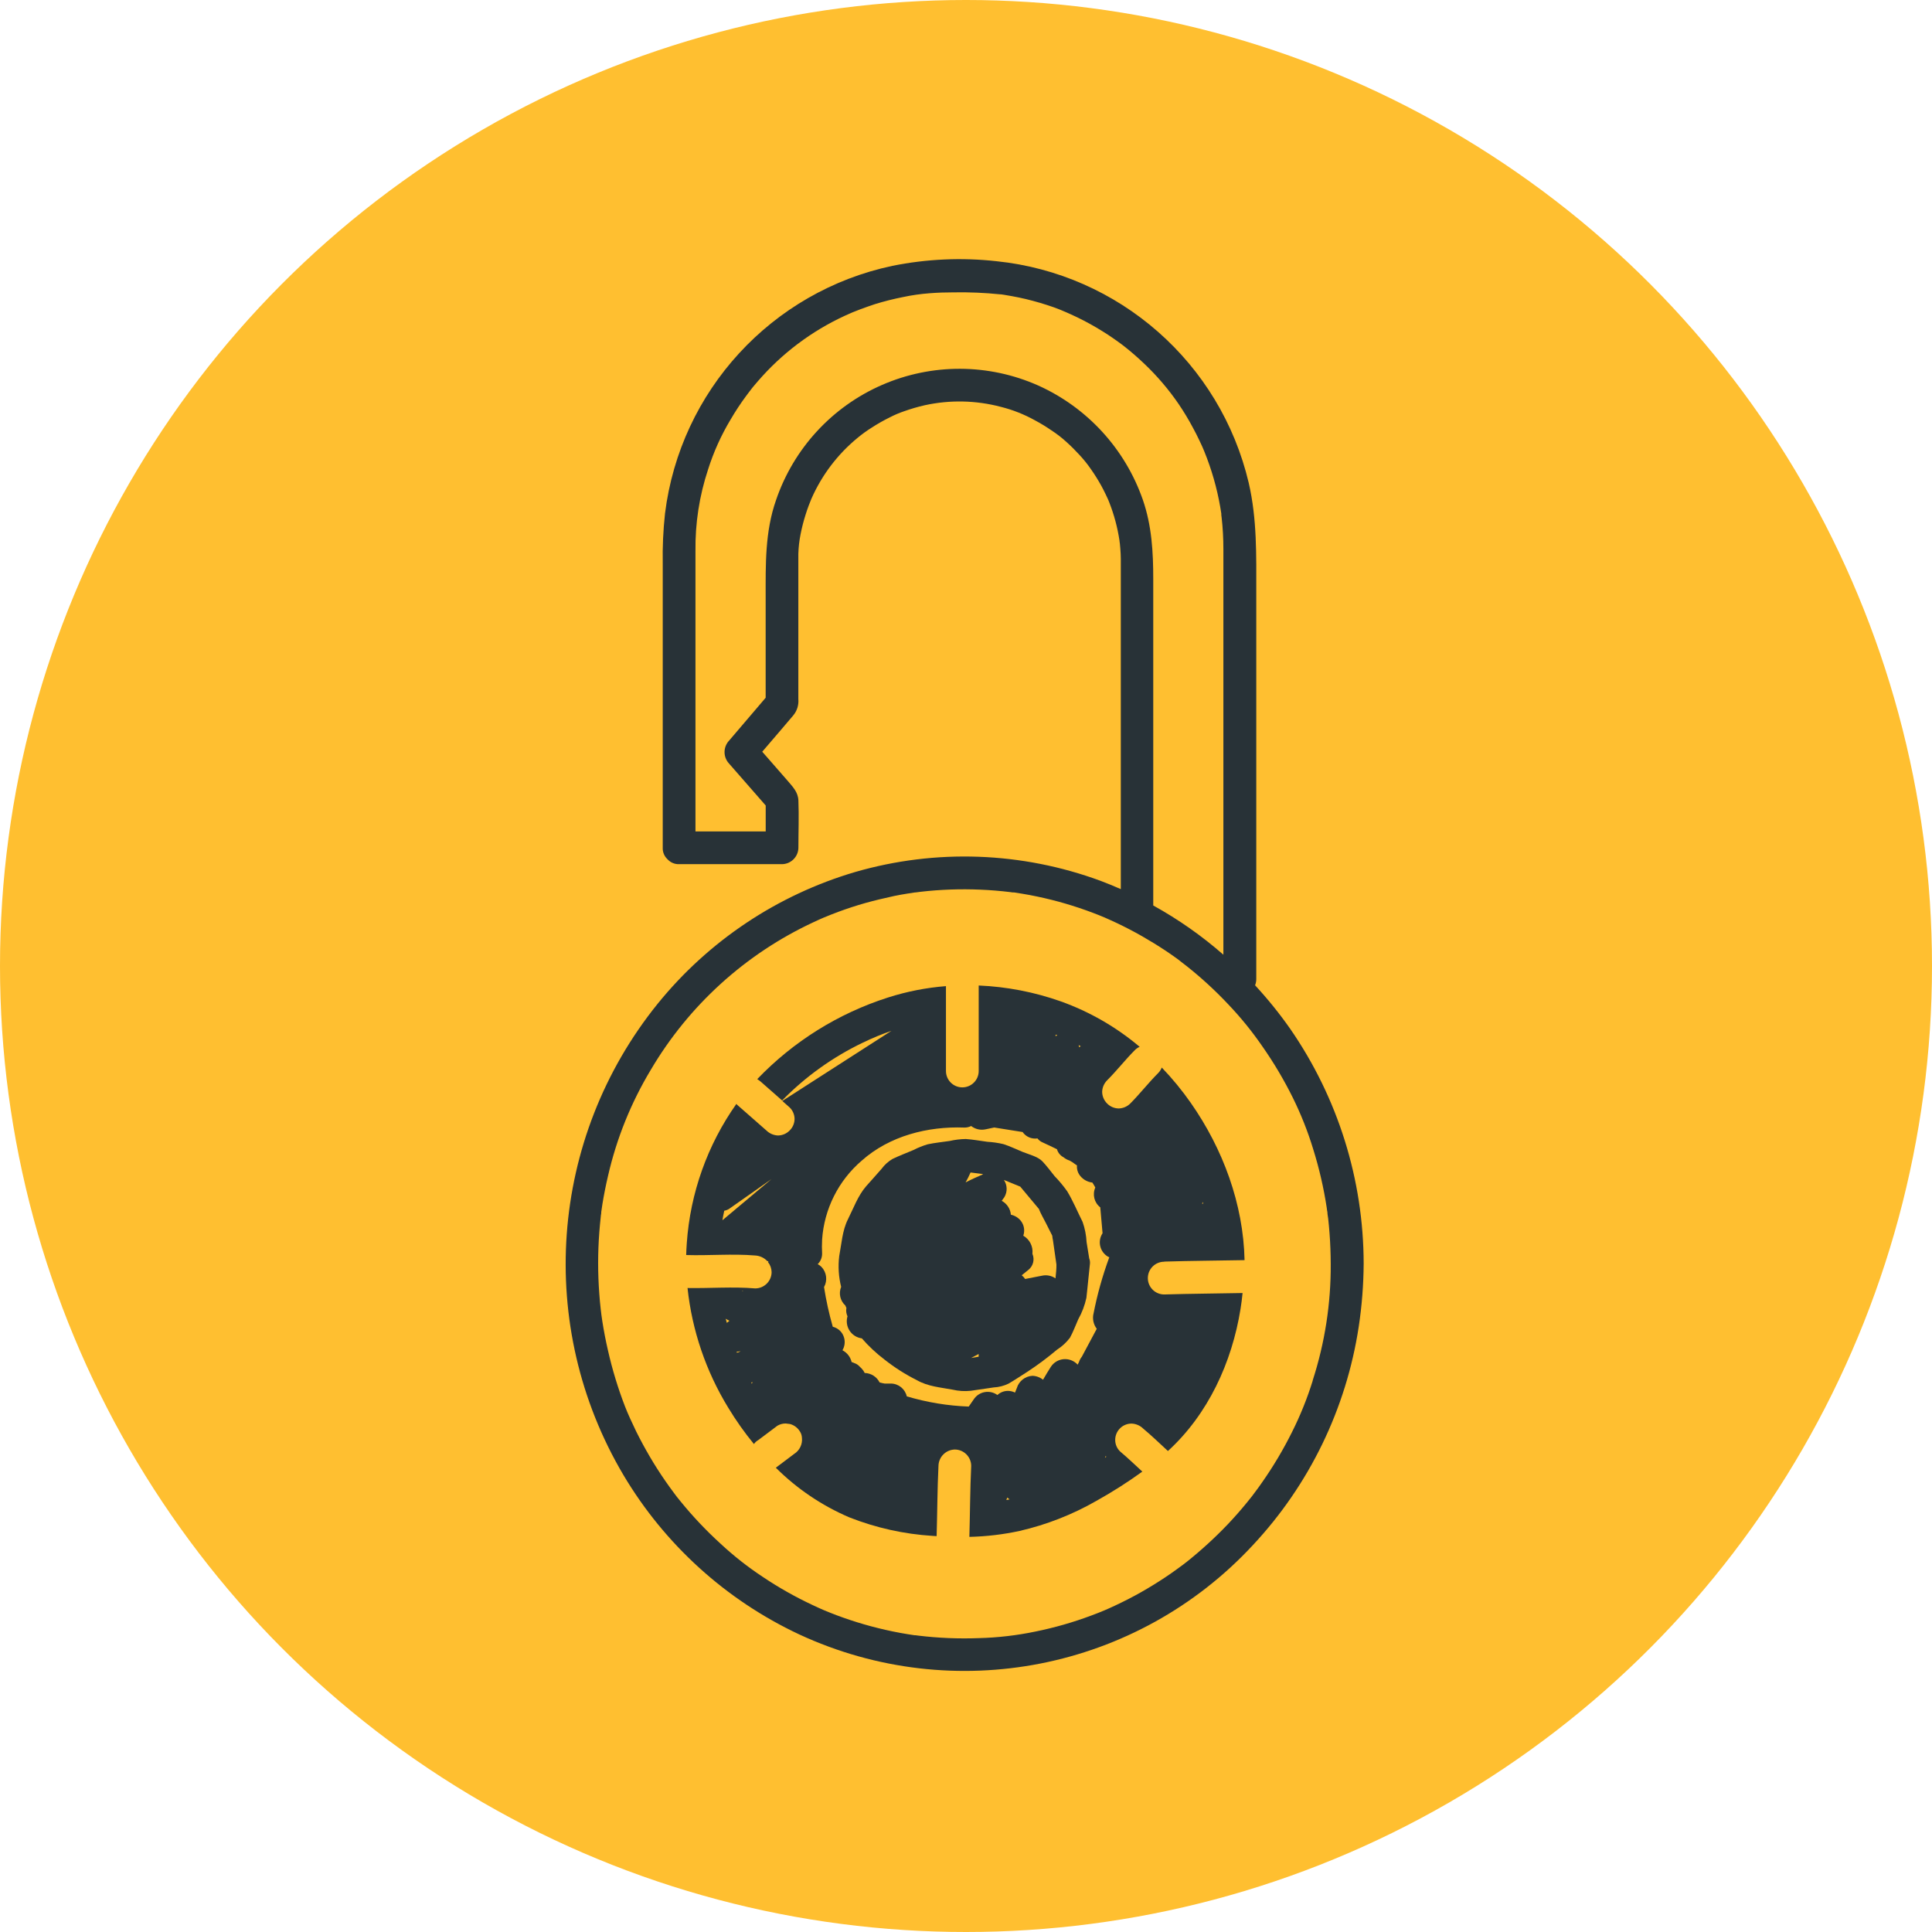
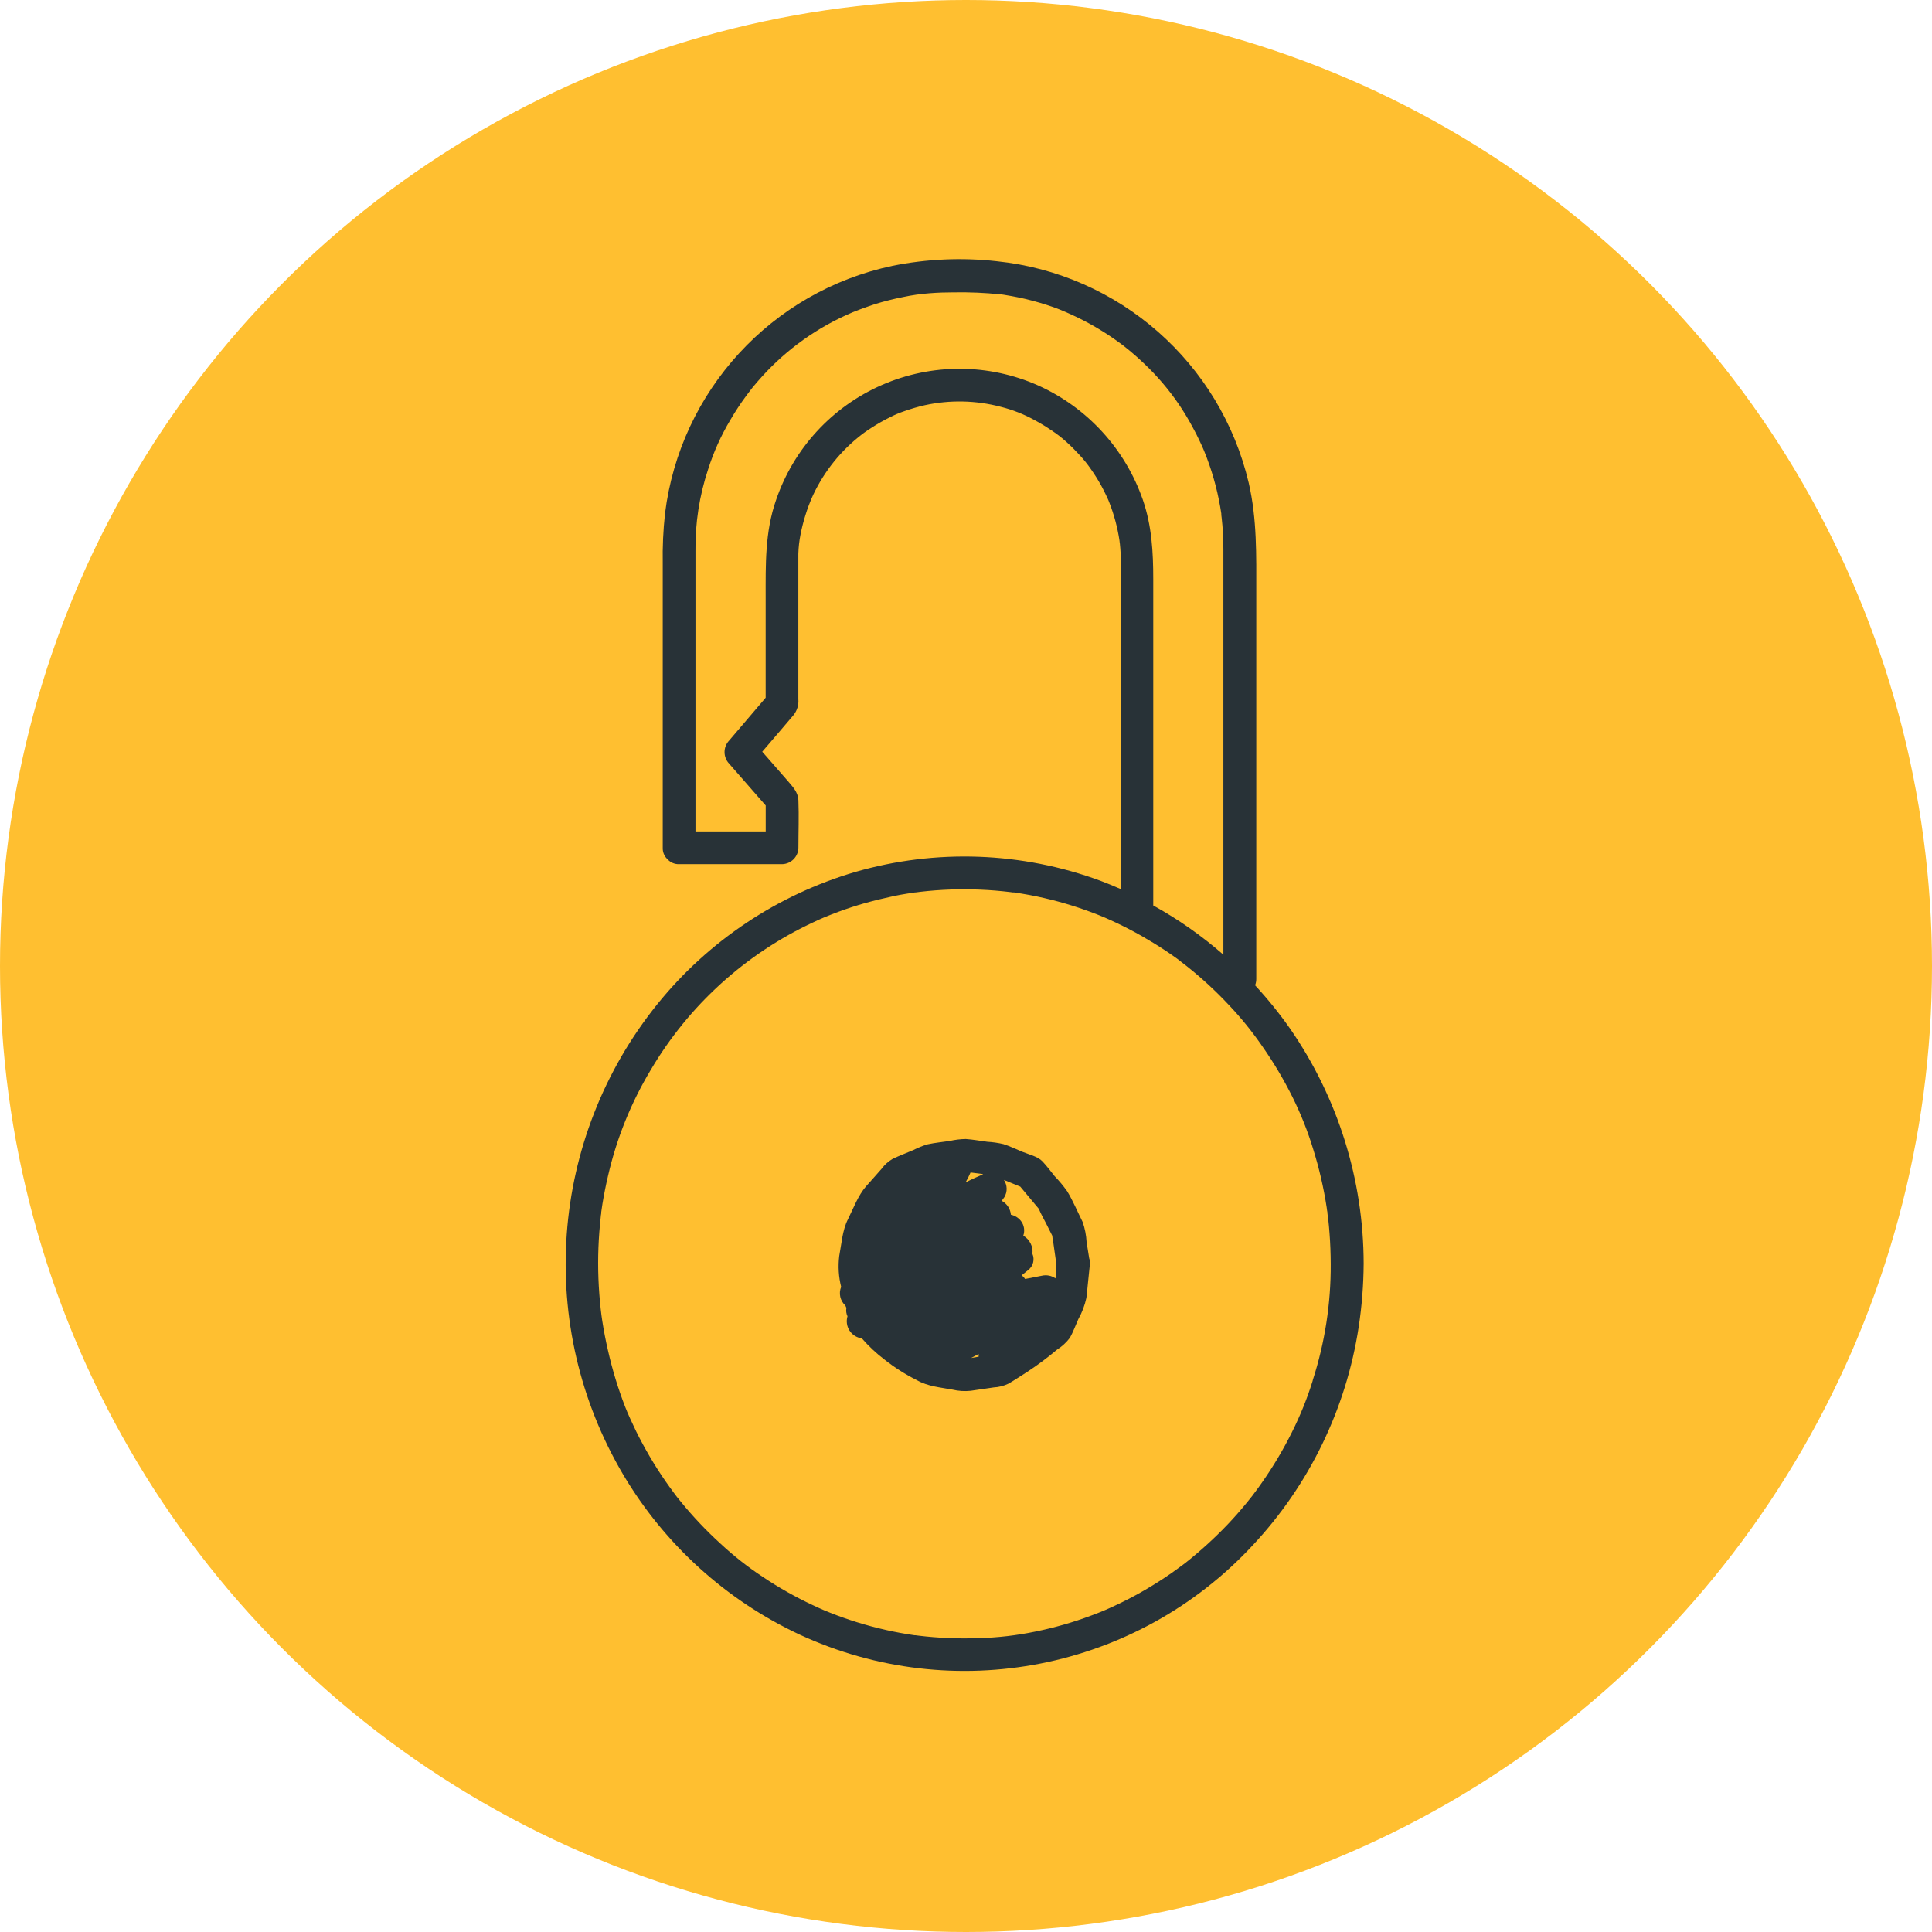
<svg xmlns="http://www.w3.org/2000/svg" width="164px" height="164px" viewBox="0 0 164 164" version="1.1">
  <title>Group 9@2x</title>
  <g id="Always-Evolving" stroke="none" stroke-width="1" fill="none" fill-rule="evenodd">
    <g id="ae_desktop_5.1" transform="translate(-1148, -3814)">
      <g id="Group-9" transform="translate(1148, 3814)">
        <circle id="Oval" fill="#FFBF30" cx="82" cy="82" r="82" />
        <g id="illustration_padlock_charcoal_RGB" transform="translate(48, 22)" fill="#283237" fill-rule="nonzero">
          <path d="M61.516,65.326 C60.608,64.031 59.614,62.799 58.539,61.638 C58.607,61.467 58.642,61.283 58.64,61.099 L58.64,28.257 C58.64,25.145 58.712,22.072 58,18.994 C55.598,8.802 47.005,1.249 36.589,0.173 C33.639,-0.154 30.657,-0.02 27.747,0.568 C17.493,2.744 9.746,11.181 8.451,21.583 C8.296,23.001 8.231,24.427 8.257,25.853 L8.257,49.966 C8.244,50.317 8.379,50.657 8.627,50.905 L8.674,50.952 L8.699,50.977 C8.947,51.231 9.291,51.368 9.646,51.356 L18.383,51.356 C19.146,51.344 19.761,50.729 19.773,49.966 C19.773,48.627 19.827,47.28 19.773,45.941 C19.739,45.217 19.284,44.783 18.842,44.257 L17.099,42.261 L16.703,41.811 L18.312,39.933 C18.657,39.512 19.011,39.128 19.347,38.716 C19.661,38.332 19.812,37.841 19.768,37.347 L19.768,28.669 C19.768,27.709 19.768,26.749 19.768,25.789 C19.768,25.528 19.768,25.272 19.768,25.011 C19.785,24.459 19.846,23.91 19.954,23.368 C20.063,22.809 20.203,22.257 20.375,21.714 C20.459,21.444 20.547,21.179 20.648,20.914 C20.749,20.648 20.829,20.442 20.876,20.341 C21.76,18.328 23.107,16.551 24.808,15.158 C25.177,14.852 25.565,14.571 25.971,14.316 C26.475,13.987 27,13.688 27.541,13.423 C27.93,13.221 28.334,13.049 28.749,12.909 C29.327,12.703 29.916,12.531 30.514,12.396 C32.636,11.933 34.838,11.979 36.939,12.531 C37.957,12.783 38.936,13.17 39.853,13.68 C40.339,13.939 40.81,14.226 41.263,14.539 C41.71,14.829 42.133,15.156 42.526,15.516 C42.918,15.869 43.293,16.244 43.651,16.636 C43.993,17.004 44.308,17.397 44.594,17.811 C44.914,18.264 45.209,18.735 45.478,19.221 C45.608,19.465 45.739,19.709 45.857,19.962 C45.92,20.088 45.975,20.215 46.034,20.341 L46.088,20.463 L46.164,20.653 C46.571,21.691 46.86,22.771 47.027,23.874 C47.027,23.941 47.061,24.139 47.061,24.139 L47.099,24.56 C47.124,24.855 47.137,25.145 47.141,25.44 C47.141,25.554 47.141,25.667 47.141,25.781 C47.141,30.501 47.141,35.217 47.141,39.937 L47.141,53.474 C46.573,53.225 45.996,52.985 45.411,52.766 C38.733,50.304 31.443,50.041 24.606,52.017 C18.008,53.957 12.155,57.859 7.827,63.204 C-1.397,74.623 -2.557,90.571 4.918,103.204 C8.424,109.108 13.623,113.823 19.84,116.737 C32.963,122.827 48.516,119.766 58.354,109.158 C63.148,104.03 66.279,97.572 67.335,90.632 C67.606,88.852 67.746,87.055 67.756,85.255 C67.745,78.133 65.568,71.183 61.516,65.326 Z M40.131,10.724 C35.91,8.848 31.096,8.832 26.863,10.68 C22.63,12.528 19.37,16.071 17.878,20.442 C16.926,23.154 16.994,25.941 16.994,28.762 L16.994,37.229 L13.895,40.863 C13.374,41.414 13.374,42.275 13.895,42.825 L16.998,46.375 L16.998,48.577 L11.036,48.577 L11.036,24.787 C11.003,22.428 11.366,20.08 12.109,17.84 C12.576,16.367 13.213,14.954 14.008,13.629 C14.416,12.927 14.863,12.248 15.347,11.596 L15.571,11.297 L15.895,10.876 C16.16,10.556 16.434,10.24 16.712,9.933 C18.805,7.632 21.366,5.806 24.223,4.577 L24.379,4.509 L24.539,4.446 L25.065,4.24 C25.461,4.094 25.861,3.954 26.265,3.819 C27.043,3.579 27.833,3.379 28.632,3.221 C29.382,3.059 30.144,2.95 30.909,2.893 C31.596,2.838 32.286,2.817 32.973,2.817 C34.284,2.795 35.596,2.851 36.901,2.985 L36.968,2.985 L37.246,3.027 C37.461,3.061 37.667,3.095 37.886,3.137 C38.286,3.208 38.682,3.293 39.078,3.385 C39.884,3.579 40.679,3.814 41.461,4.088 C41.815,4.215 42.164,4.355 42.509,4.509 L42.56,4.531 L42.632,4.564 L42.888,4.678 C43.078,4.762 43.272,4.855 43.457,4.943 C44.19,5.299 44.904,5.694 45.596,6.126 C45.912,6.32 46.219,6.522 46.526,6.737 C46.678,6.842 46.829,6.947 46.977,7.057 L47.2,7.221 L47.394,7.368 C48.001,7.844 48.584,8.35 49.141,8.884 C50.231,9.917 51.207,11.064 52.055,12.303 C52.494,12.952 52.899,13.624 53.267,14.316 C53.457,14.665 53.638,15.019 53.806,15.377 C53.886,15.545 53.966,15.714 54.042,15.882 C54.084,15.975 54.122,16.063 54.16,16.156 C54.198,16.248 54.219,16.291 54.232,16.328 C54.847,17.841 55.299,19.415 55.579,21.023 C55.613,21.217 55.642,21.406 55.672,21.596 C55.672,21.596 55.672,21.676 55.672,21.714 C55.672,21.752 55.693,21.869 55.701,21.945 C55.752,22.366 55.785,22.817 55.811,23.255 C55.836,23.693 55.848,24.156 55.848,24.611 C55.848,25.309 55.848,26.013 55.848,26.716 L55.848,59.04 C54.019,57.439 52.023,56.039 49.895,54.863 L49.895,27.162 C49.895,24.876 49.773,22.627 49.011,20.425 C47.51,16.109 44.298,12.6 40.131,10.724 Z M63.436,95.187 C62.97,96.69 62.381,98.152 61.676,99.558 C60.941,101.037 60.097,102.458 59.149,103.811 C58.939,104.114 58.728,104.413 58.501,104.707 L58.337,104.926 L58.295,104.985 L58.257,105.032 L57.869,105.516 C57.347,106.16 56.8,106.779 56.232,107.381 C55.123,108.543 53.935,109.628 52.678,110.627 L52.623,110.665 L52.413,110.829 L51.912,111.196 C51.579,111.44 51.238,111.676 50.897,111.903 C50.226,112.349 49.541,112.771 48.842,113.166 C48.143,113.562 47.405,113.941 46.627,114.303 C46.463,114.383 46.295,114.459 46.122,114.535 L45.785,114.682 C45.411,114.842 45.036,114.989 44.657,115.128 C43.1,115.713 41.499,116.172 39.869,116.501 C38.303,116.826 36.711,117.011 35.112,117.053 C33.391,117.119 31.667,117.049 29.958,116.842 L29.705,116.808 L29.621,116.808 L29.053,116.72 C28.632,116.653 28.211,116.573 27.789,116.488 C26.947,116.314 26.126,116.111 25.326,115.878 C24.526,115.645 23.753,115.388 23.006,115.107 C22.164,114.783 21.781,114.627 20.973,114.244 C19.511,113.559 18.103,112.764 16.762,111.865 C15.481,111.02 14.272,110.07 13.149,109.023 C11.94,107.921 10.814,106.73 9.781,105.461 C9.469,105.078 9.436,105.04 9.192,104.707 C8.947,104.375 8.699,104.038 8.463,103.693 C8.004,103.027 7.566,102.345 7.158,101.646 C6.749,100.947 6.358,100.227 5.996,99.495 C5.823,99.137 5.655,98.779 5.491,98.417 L5.238,97.844 C5.231,97.821 5.223,97.799 5.213,97.777 C5.162,97.646 5.107,97.516 5.053,97.385 C4.456,95.838 3.973,94.249 3.608,92.632 C3.418,91.812 3.258,90.984 3.128,90.147 C3.057,89.676 3.053,89.638 2.994,89.141 C2.935,88.644 2.905,88.261 2.872,87.823 C2.741,86.089 2.741,84.348 2.872,82.615 C2.905,82.194 2.943,81.773 2.989,81.352 C2.989,81.234 3.019,81.112 3.036,80.989 C3.036,80.989 3.036,80.931 3.036,80.893 C3.065,80.665 3.103,80.434 3.137,80.206 C3.269,79.398 3.429,78.595 3.617,77.798 C4.344,74.628 5.569,71.594 7.246,68.808 C10.48,63.323 15.305,58.95 21.082,56.269 L21.583,56.038 L21.903,55.899 L21.954,55.878 L21.954,55.878 C22.375,55.705 22.771,55.545 23.183,55.394 C23.928,55.12 24.682,54.872 25.444,54.657 C26.206,54.442 27.082,54.236 27.912,54.055 C28.282,53.979 28.657,53.912 29.032,53.853 L29.663,53.756 L29.718,53.756 L29.718,53.756 L30.139,53.701 C31.827,53.506 33.528,53.446 35.225,53.52 C36.067,53.554 36.909,53.625 37.752,53.726 L37.966,53.756 L38.088,53.756 C38.303,53.789 38.509,53.819 38.724,53.857 C39.171,53.928 39.613,54.013 40.051,54.105 C41.654,54.441 43.23,54.902 44.762,55.482 C45.099,55.608 45.432,55.743 45.764,55.882 L46.16,56.059 C46.375,56.152 46.581,56.248 46.792,56.349 C47.521,56.695 48.236,57.067 48.935,57.465 C49.634,57.865 50.32,58.286 50.985,58.728 C51.311,58.947 51.631,59.171 51.945,59.398 L52.366,59.726 L52.531,59.853 L52.737,60.013 C53.995,61.011 55.179,62.1 56.278,63.272 C57.34,64.388 58.312,65.588 59.183,66.859 C60.138,68.227 60.99,69.663 61.731,71.158 C62.429,72.568 63.011,74.032 63.469,75.537 C63.978,77.163 64.363,78.825 64.619,80.509 C64.619,80.585 64.674,80.884 64.678,80.897 C64.678,81.078 64.724,81.259 64.745,81.444 C64.792,81.865 64.829,82.286 64.859,82.686 C64.926,83.554 64.956,84.425 64.961,85.293 C64.98,88.651 64.462,91.992 63.427,95.187 L63.436,95.187 Z" id="Shape" />
          <path d="M44.236,83.44 C44.207,82.855 44.094,82.278 43.899,81.726 C43.478,80.884 43.086,79.945 42.594,79.128 C42.27,78.67 41.911,78.238 41.52,77.836 C41.179,77.415 40.855,76.968 40.476,76.573 C40.097,76.177 39.318,75.987 38.817,75.785 C38.316,75.583 37.735,75.297 37.179,75.12 C36.73,75.014 36.272,74.948 35.811,74.922 C35.204,74.842 34.594,74.728 33.983,74.686 C33.524,74.693 33.067,74.748 32.619,74.851 C32,74.943 31.356,75.006 30.758,75.133 C30.333,75.256 29.921,75.421 29.528,75.625 C28.943,75.874 28.341,76.101 27.768,76.375 C27.403,76.589 27.084,76.875 26.834,77.217 C26.413,77.709 25.954,78.202 25.52,78.699 C24.829,79.491 24.442,80.581 23.971,81.516 C23.499,82.451 23.432,83.621 23.238,84.627 C23.132,85.5 23.187,86.385 23.402,87.238 C23.175,87.786 23.317,88.418 23.756,88.817 C23.785,88.888 23.815,88.956 23.848,89.027 C23.803,89.267 23.835,89.515 23.941,89.735 C23.818,90.147 23.882,90.592 24.116,90.953 C24.35,91.314 24.731,91.554 25.158,91.608 C25.735,92.271 26.378,92.874 27.078,93.406 C27.933,94.083 28.856,94.67 29.832,95.158 C30.766,95.693 31.815,95.768 32.863,95.962 C33.365,96.081 33.883,96.113 34.396,96.059 L36.354,95.773 C36.792,95.752 37.222,95.641 37.617,95.448 C38.152,95.137 38.674,94.783 39.2,94.451 C40.079,93.875 40.923,93.246 41.726,92.568 C42.15,92.298 42.522,91.955 42.825,91.554 C43.099,91.061 43.297,90.505 43.528,89.992 C43.847,89.423 44.08,88.81 44.219,88.173 C44.278,87.688 44.32,87.204 44.371,86.72 L44.522,85.267 C44.535,85.116 44.514,84.963 44.459,84.821 L44.236,83.44 Z M35.074,93.166 L34.429,93.276 L35.074,92.935 C35.069,93.012 35.069,93.089 35.074,93.166 L35.074,93.166 Z M35.394,77.705 C34.909,77.912 34.434,78.126 33.966,78.371 C34.114,78.097 34.261,77.823 34.387,77.528 L35.229,77.634 L35.44,77.659 L35.394,77.705 Z M41.596,86.518 C41.26,86.283 40.842,86.2 40.442,86.291 L39.019,86.568 C38.945,86.454 38.852,86.353 38.745,86.269 L38.745,86.24 L39.297,85.794 C39.705,85.469 39.844,84.912 39.638,84.434 C39.71,83.811 39.406,83.206 38.863,82.893 C39.014,82.463 38.935,81.987 38.653,81.629 C38.44,81.365 38.142,81.182 37.811,81.112 C37.766,80.612 37.473,80.169 37.032,79.933 L37.259,79.617 C37.528,79.164 37.512,78.596 37.217,78.16 L38.606,78.728 L40.013,80.413 L40.202,80.636 L40.202,80.661 C40.362,81.057 40.589,81.436 40.779,81.815 C40.968,82.194 41.137,82.535 41.322,82.893 C41.331,83.022 41.351,83.15 41.381,83.276 C41.478,83.962 41.579,84.653 41.676,85.339 C41.684,85.714 41.638,86.114 41.596,86.518 L41.596,86.518 Z" id="Shape" />
-           <path d="M50.855,85.091 C53.12,85.019 55.385,85.015 57.646,84.968 C57.545,80.198 55.806,75.516 53.086,71.625 C52.343,70.561 51.518,69.556 50.619,68.619 C50.55,68.793 50.447,68.952 50.316,69.086 C49.474,69.928 48.771,70.842 47.945,71.672 C47.684,71.934 47.331,72.085 46.96,72.093 C46.59,72.088 46.237,71.937 45.979,71.672 C45.715,71.411 45.564,71.057 45.558,70.686 C45.567,70.317 45.718,69.966 45.979,69.705 C46.821,68.863 47.524,67.949 48.349,67.124 C48.463,67.013 48.596,66.923 48.741,66.859 C46.757,65.183 44.488,63.877 42.042,63.002 C39.8,62.21 37.453,61.756 35.078,61.655 L35.078,68.914 C35.078,69.681 34.456,70.303 33.688,70.303 C32.921,70.303 32.299,69.681 32.299,68.914 L32.299,61.709 C30.624,61.841 28.969,62.165 27.368,62.678 C23.153,64.028 19.341,66.408 16.278,69.604 C16.381,69.667 16.48,69.737 16.573,69.815 L18.392,71.415 C20.376,69.385 22.702,67.721 25.263,66.497 C26.045,66.118 26.85,65.786 27.672,65.503 L18.408,71.457 L19.027,72.004 C19.294,72.261 19.446,72.615 19.448,72.985 C19.444,73.355 19.293,73.708 19.027,73.966 C18.768,74.23 18.416,74.381 18.046,74.387 C17.677,74.374 17.326,74.224 17.061,73.966 L14.573,71.781 C14.549,71.758 14.528,71.732 14.509,71.705 C12.051,75.184 10.595,79.271 10.299,83.52 C10.274,83.861 10.257,84.198 10.248,84.535 C12.194,84.594 14.152,84.413 16.093,84.573 C16.49,84.592 16.864,84.764 17.137,85.053 L17.229,85.053 C17.216,85.08 17.204,85.108 17.196,85.137 C17.385,85.377 17.491,85.673 17.499,85.979 C17.497,86.745 16.876,87.366 16.109,87.368 C14.202,87.208 12.278,87.368 10.362,87.335 C10.746,90.934 11.925,94.403 13.815,97.491 C14.468,98.572 15.199,99.604 16,100.581 C16.093,100.441 16.219,100.325 16.366,100.244 L17.992,99.023 C18.205,98.898 18.448,98.833 18.695,98.834 L19.065,98.88 C19.418,98.976 19.72,99.206 19.907,99.52 C20.007,99.675 20.063,99.854 20.072,100.038 C20.137,100.587 19.879,101.125 19.411,101.419 L17.857,102.589 C19.649,104.375 21.764,105.803 24.088,106.8 C26.348,107.692 28.733,108.223 31.158,108.375 L31.507,108.396 C31.566,106.408 31.566,104.421 31.663,102.434 C31.679,101.673 32.292,101.06 33.053,101.044 C33.818,101.049 34.438,101.668 34.442,102.434 C34.345,104.442 34.345,106.451 34.286,108.459 C35.722,108.427 37.152,108.258 38.556,107.954 C40.84,107.427 43.035,106.568 45.069,105.402 C46.417,104.651 47.719,103.822 48.968,102.918 C48.345,102.345 47.735,101.756 47.086,101.213 C46.817,100.958 46.665,100.603 46.665,100.232 C46.664,99.863 46.81,99.509 47.071,99.248 C47.332,98.987 47.686,98.841 48.055,98.842 C48.423,98.856 48.772,99.006 49.036,99.263 C49.764,99.869 50.438,100.526 51.141,101.171 C54.552,98.055 56.573,93.651 57.301,89.124 C57.374,88.669 57.433,88.215 57.478,87.76 C55.263,87.806 53.044,87.815 50.825,87.882 C50.058,87.882 49.436,87.26 49.436,86.493 C49.436,85.725 50.058,85.103 50.825,85.103 L50.855,85.091 Z M54.097,80.038 L54.135,80.173 L54.042,80.173 L54.097,80.038 Z M13.697,90.295 C13.667,90.177 13.634,90.059 13.604,89.941 C13.706,90.007 13.811,90.066 13.92,90.118 L13.697,90.295 Z M14.648,92.787 L14.564,92.829 L14.526,92.737 C14.64,92.739 14.754,92.725 14.863,92.695 C14.792,92.741 14.737,92.779 14.648,92.804 L14.648,92.787 Z M15.044,87.608 C14.973,87.571 15.044,87.495 15.065,87.608 L15.065,87.608 C15.065,87.608 15.065,87.608 15.065,87.608 L15.044,87.608 Z M15.819,95.457 C15.819,95.423 15.781,95.394 15.76,95.36 L15.886,95.322 L15.819,95.457 Z M16.269,79.112 L13.322,81.583 C13.368,81.314 13.419,81.044 13.478,80.775 C13.628,80.749 13.771,80.693 13.899,80.611 L17.495,78.084 L16.269,79.112 Z M43.735,66.808 C43.691,66.837 43.648,66.867 43.608,66.901 C43.597,66.838 43.582,66.776 43.562,66.716 L43.735,66.808 Z M41.76,65.886 C41.705,65.904 41.653,65.928 41.604,65.958 C41.608,65.913 41.608,65.868 41.604,65.823 L41.76,65.886 Z M37.423,105.331 C37.453,105.259 37.482,105.192 37.507,105.12 C37.567,105.178 37.632,105.23 37.701,105.276 L37.423,105.331 Z M45.789,101.743 L45.865,101.592 L45.907,101.663 L45.789,101.743 Z M44.817,89.533 C44.722,89.975 44.825,90.436 45.099,90.796 L43.836,93.162 C43.724,93.303 43.638,93.462 43.583,93.634 C43.549,93.705 43.512,93.773 43.478,93.84 C43.177,93.511 42.741,93.339 42.297,93.374 C41.852,93.41 41.449,93.648 41.204,94.021 C40.973,94.383 40.754,94.749 40.539,95.12 C40.283,94.914 39.966,94.797 39.638,94.787 C39.023,94.82 38.494,95.234 38.316,95.823 C38.265,95.954 38.211,96.08 38.16,96.211 C37.976,96.118 37.773,96.069 37.566,96.067 C37.232,96.065 36.91,96.19 36.665,96.417 C36.352,96.189 35.959,96.101 35.578,96.172 C35.198,96.242 34.863,96.467 34.653,96.792 L34.232,97.398 C32.449,97.333 30.682,97.041 28.973,96.531 C28.828,95.899 28.269,95.449 27.621,95.444 L27.272,95.444 L27.086,95.444 C26.939,95.419 26.792,95.385 26.665,95.347 C26.424,94.868 25.938,94.561 25.402,94.547 C25.337,94.412 25.252,94.287 25.149,94.177 L24.96,93.992 C24.839,93.859 24.685,93.76 24.514,93.705 C24.443,93.669 24.368,93.641 24.291,93.621 C24.192,93.188 23.906,92.822 23.512,92.619 L23.512,92.619 C23.7,92.302 23.752,91.922 23.655,91.566 C23.531,91.099 23.161,90.737 22.691,90.623 C22.374,89.517 22.127,88.392 21.949,87.255 C22.259,86.699 22.172,86.007 21.735,85.545 C21.641,85.449 21.531,85.369 21.411,85.309 C21.665,85.063 21.801,84.72 21.785,84.366 C21.764,84.003 21.764,83.639 21.785,83.276 C21.785,83.276 21.785,83.246 21.785,83.229 C21.96,80.63 23.174,78.211 25.154,76.518 C27.52,74.413 30.762,73.6 33.853,73.714 C34.056,73.72 34.257,73.675 34.438,73.583 C34.788,73.857 35.242,73.959 35.676,73.861 L36.396,73.709 L38.804,74.093 C39.087,74.5 39.577,74.71 40.067,74.636 C40.169,74.773 40.304,74.883 40.459,74.956 C40.88,75.149 41.301,75.343 41.722,75.554 C41.802,75.829 41.984,76.064 42.232,76.211 L42.274,76.232 C42.425,76.36 42.602,76.456 42.792,76.514 C42.88,76.564 42.968,76.615 43.053,76.669 C43.17,76.761 43.293,76.847 43.419,76.926 L43.419,76.926 C43.395,77.195 43.46,77.465 43.604,77.693 C43.857,78.079 44.269,78.333 44.728,78.383 C44.817,78.518 44.897,78.657 44.977,78.804 C44.713,79.396 44.886,80.091 45.398,80.488 C45.465,81.221 45.528,81.954 45.592,82.686 L45.541,82.766 C45.165,83.432 45.387,84.276 46.042,84.669 L46.164,84.724 C45.586,86.294 45.135,87.907 44.817,89.549 L44.817,89.533 Z" id="Shape" />
        </g>
      </g>
    </g>
  </g>
</svg>